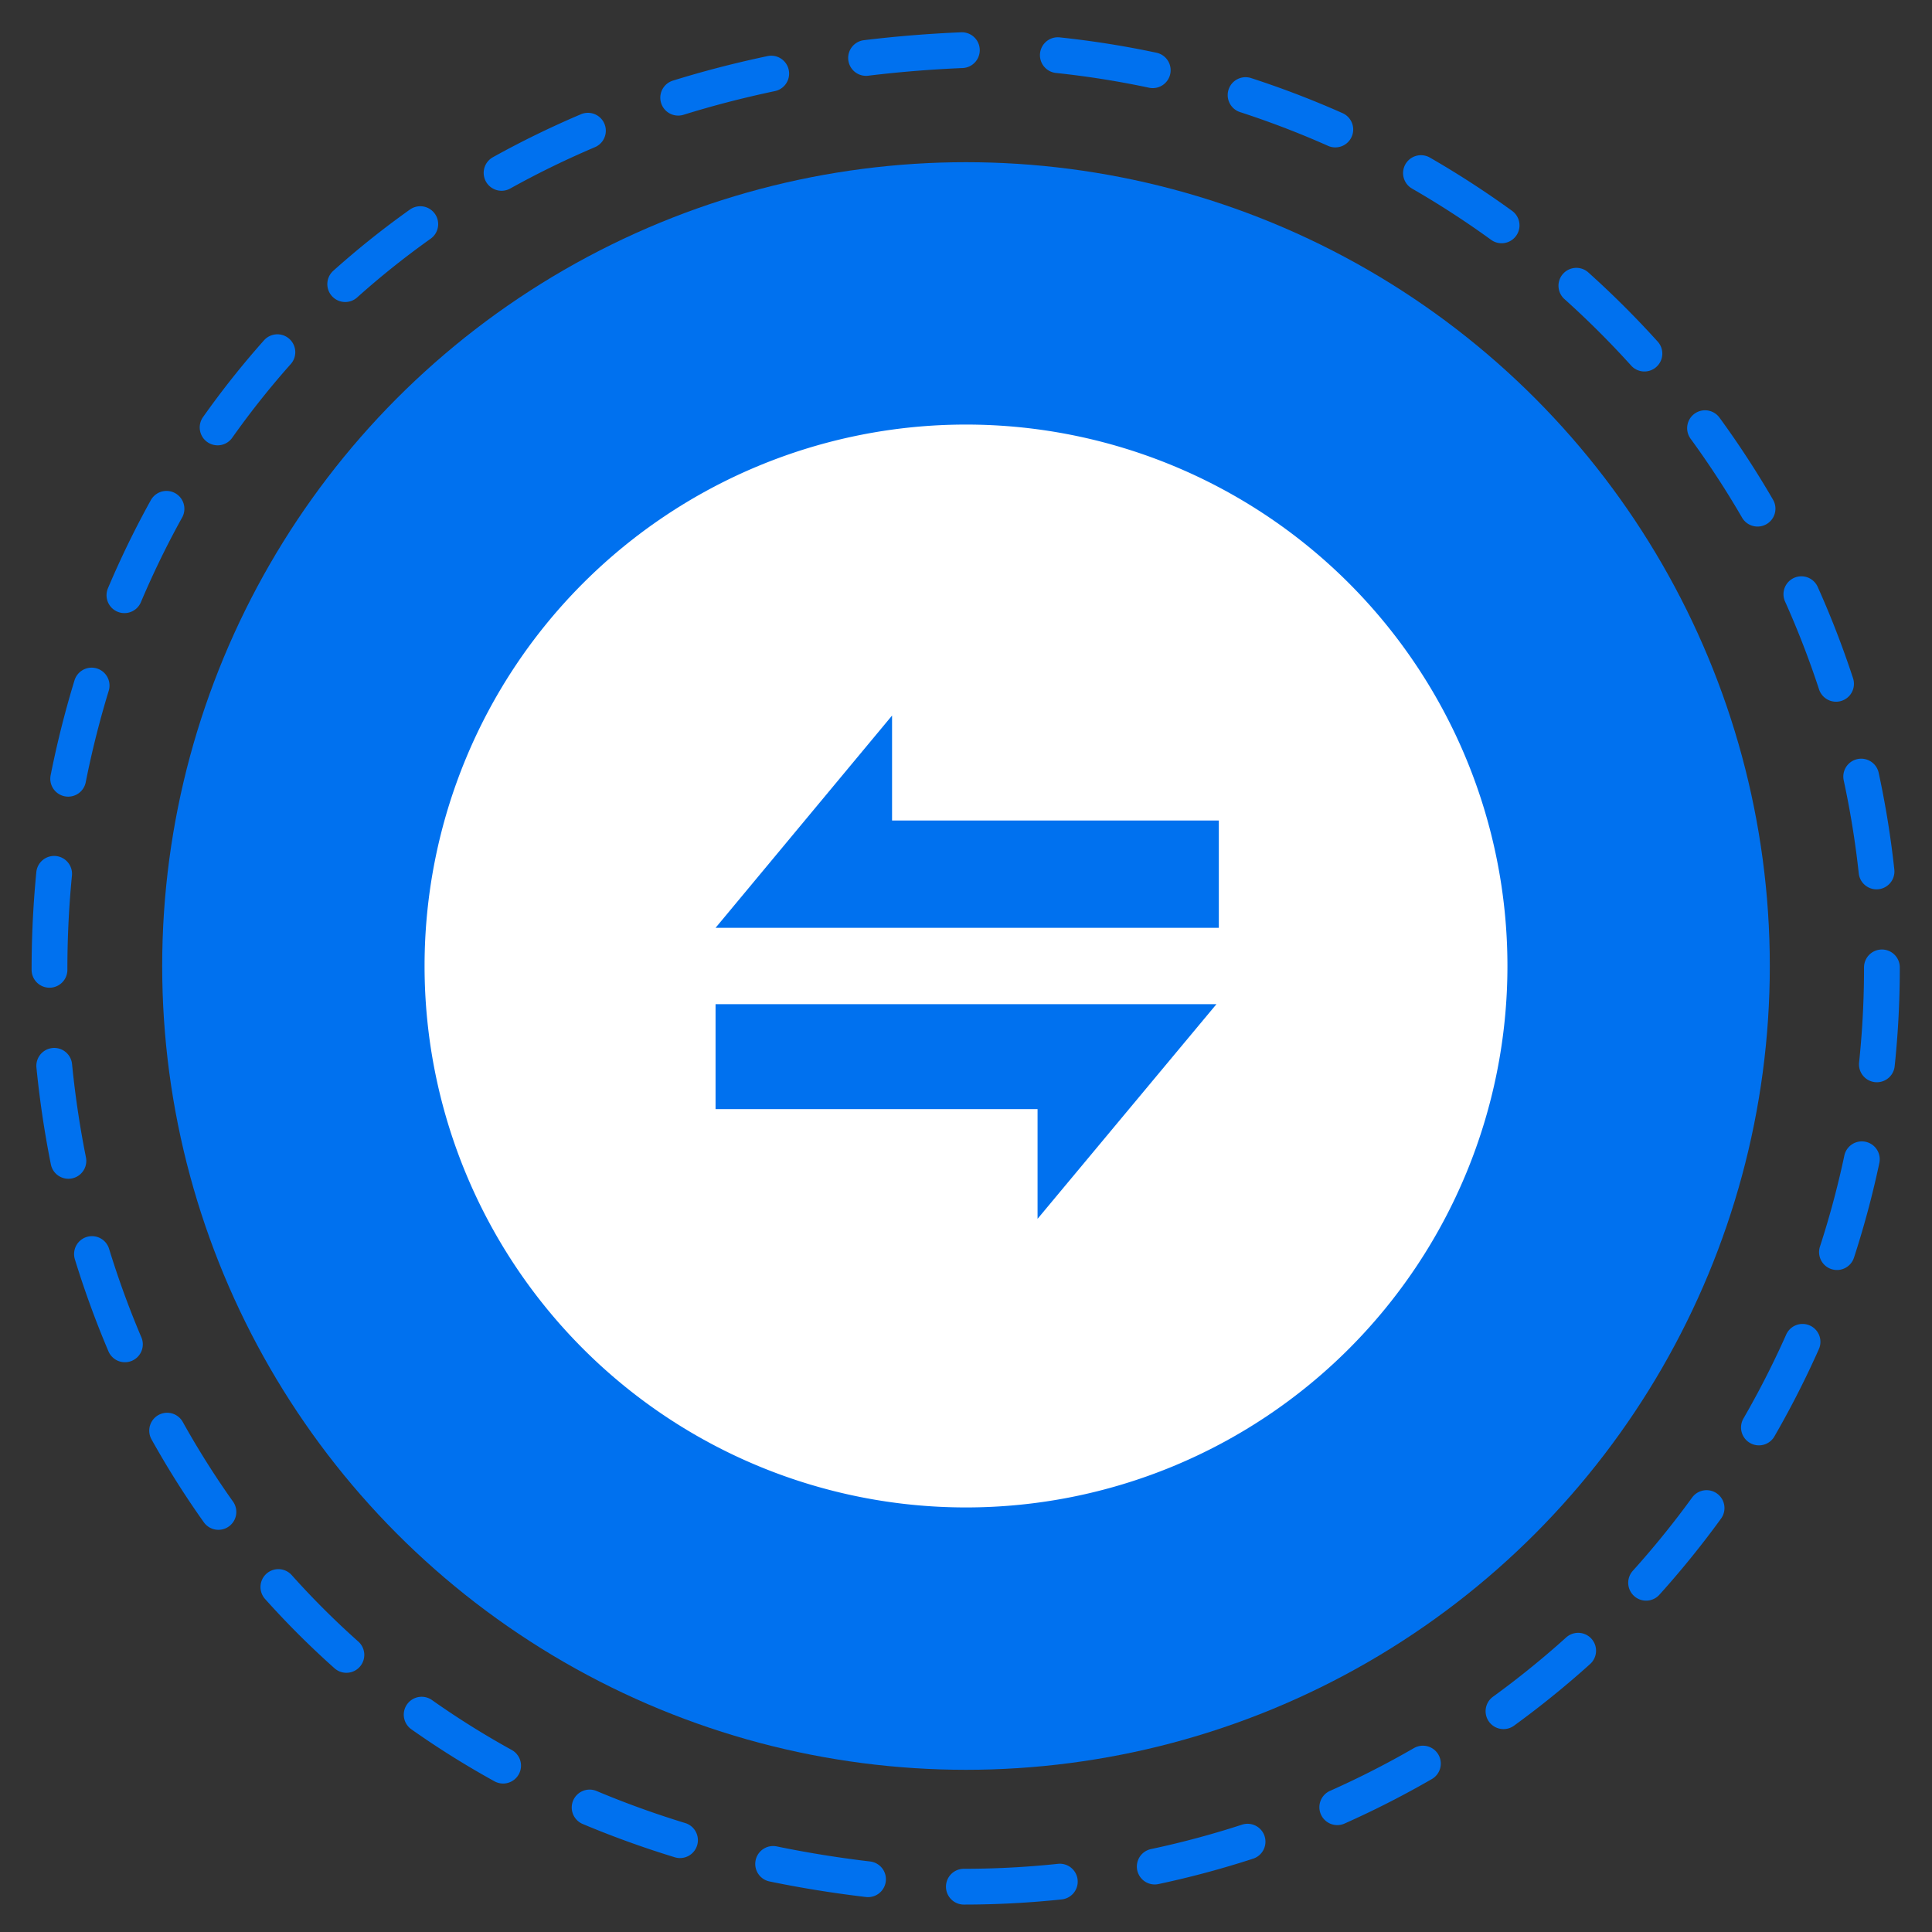
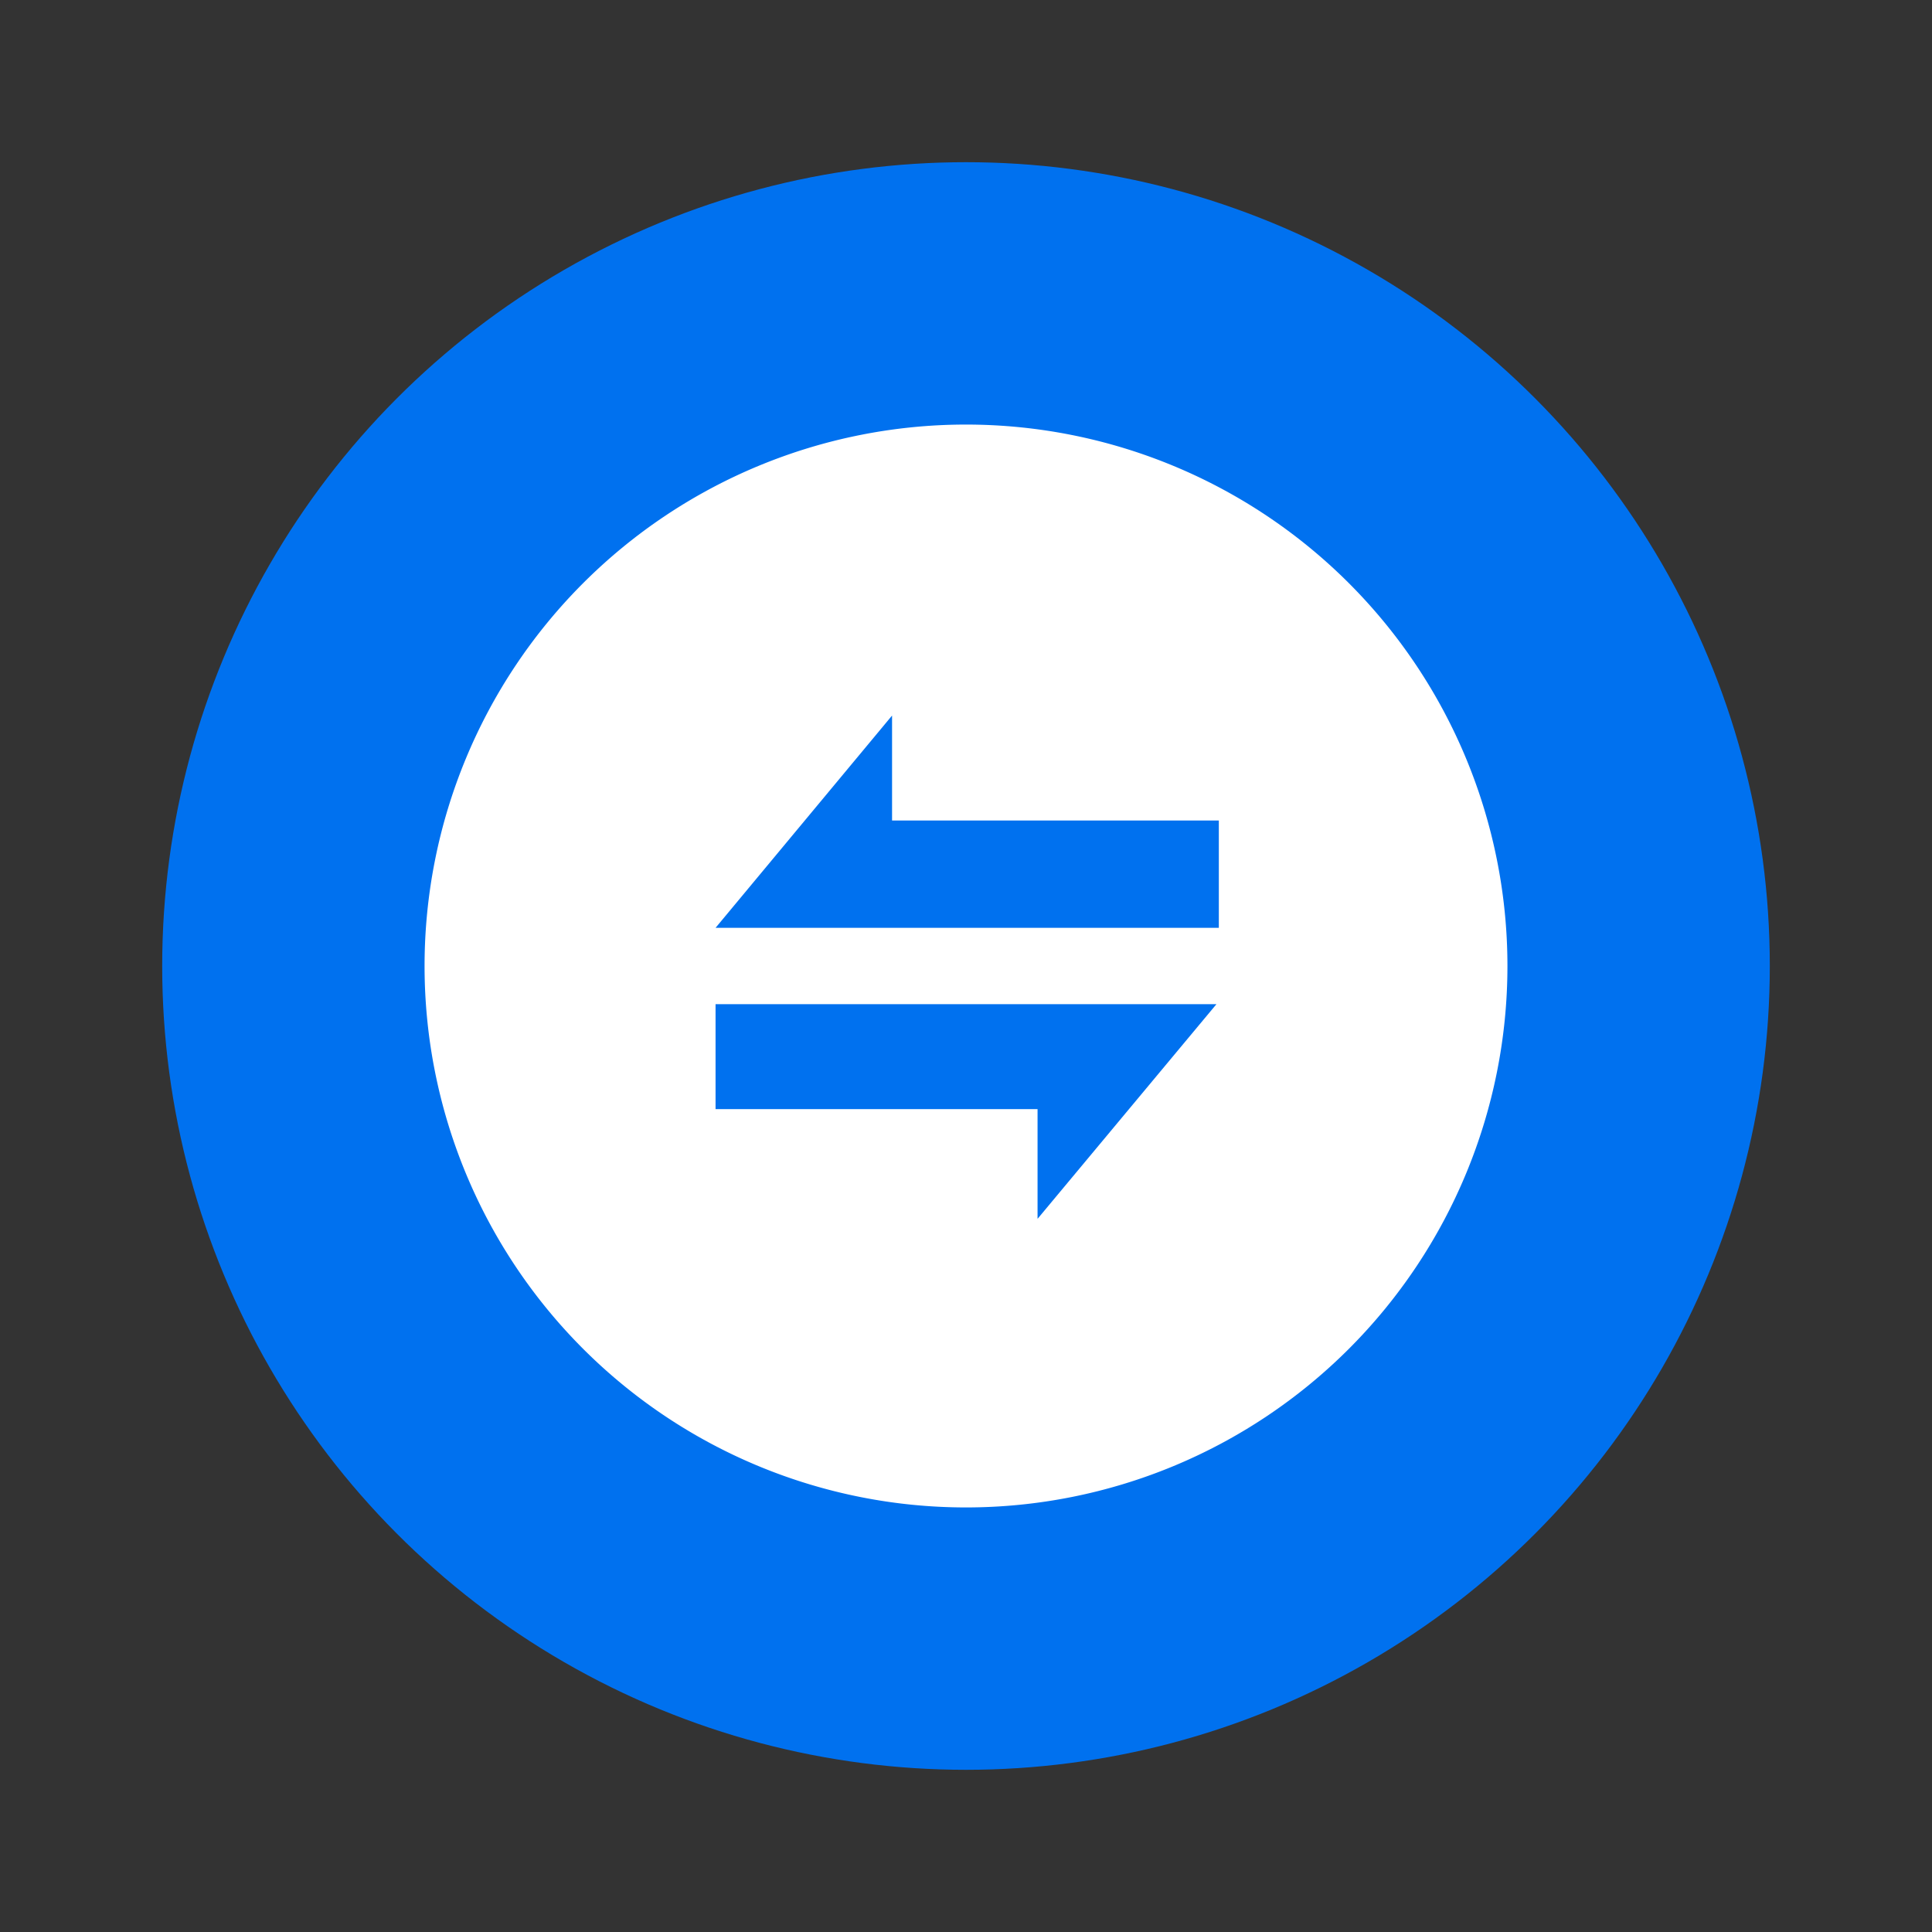
<svg xmlns="http://www.w3.org/2000/svg" viewBox="0 0 81 81">
  <rect x="0" y="0" width="81" height="81" fill="#333333" stroke="none" />
-   <path d="M78.9,40.6A38.5,38.5,0,0,1,40.4,79.1c-51.1-2-51.1-74.9,0-77A38.6,38.6,0,0,1,78.9,40.6Z" style="fill:none;stroke:#0071ef;stroke-linecap:round;stroke-miterlimit:10;stroke-width:1.5px;stroke-dasharray:4.031,4.031" />
  <circle cx="40.5" cy="40.5" r="33.7" style="fill:#0071ef" />
  <path d="M40.5,17.8A22.7,22.7,0,1,1,17.8,40.5,22.7,22.7,0,0,1,40.5,17.8ZM51.1,34.4H37.4V30L30,38.9H51.1ZM43.5,46.5v4.6l7.5-9H30v4.4Z" style="fill:#fff" />
</svg>